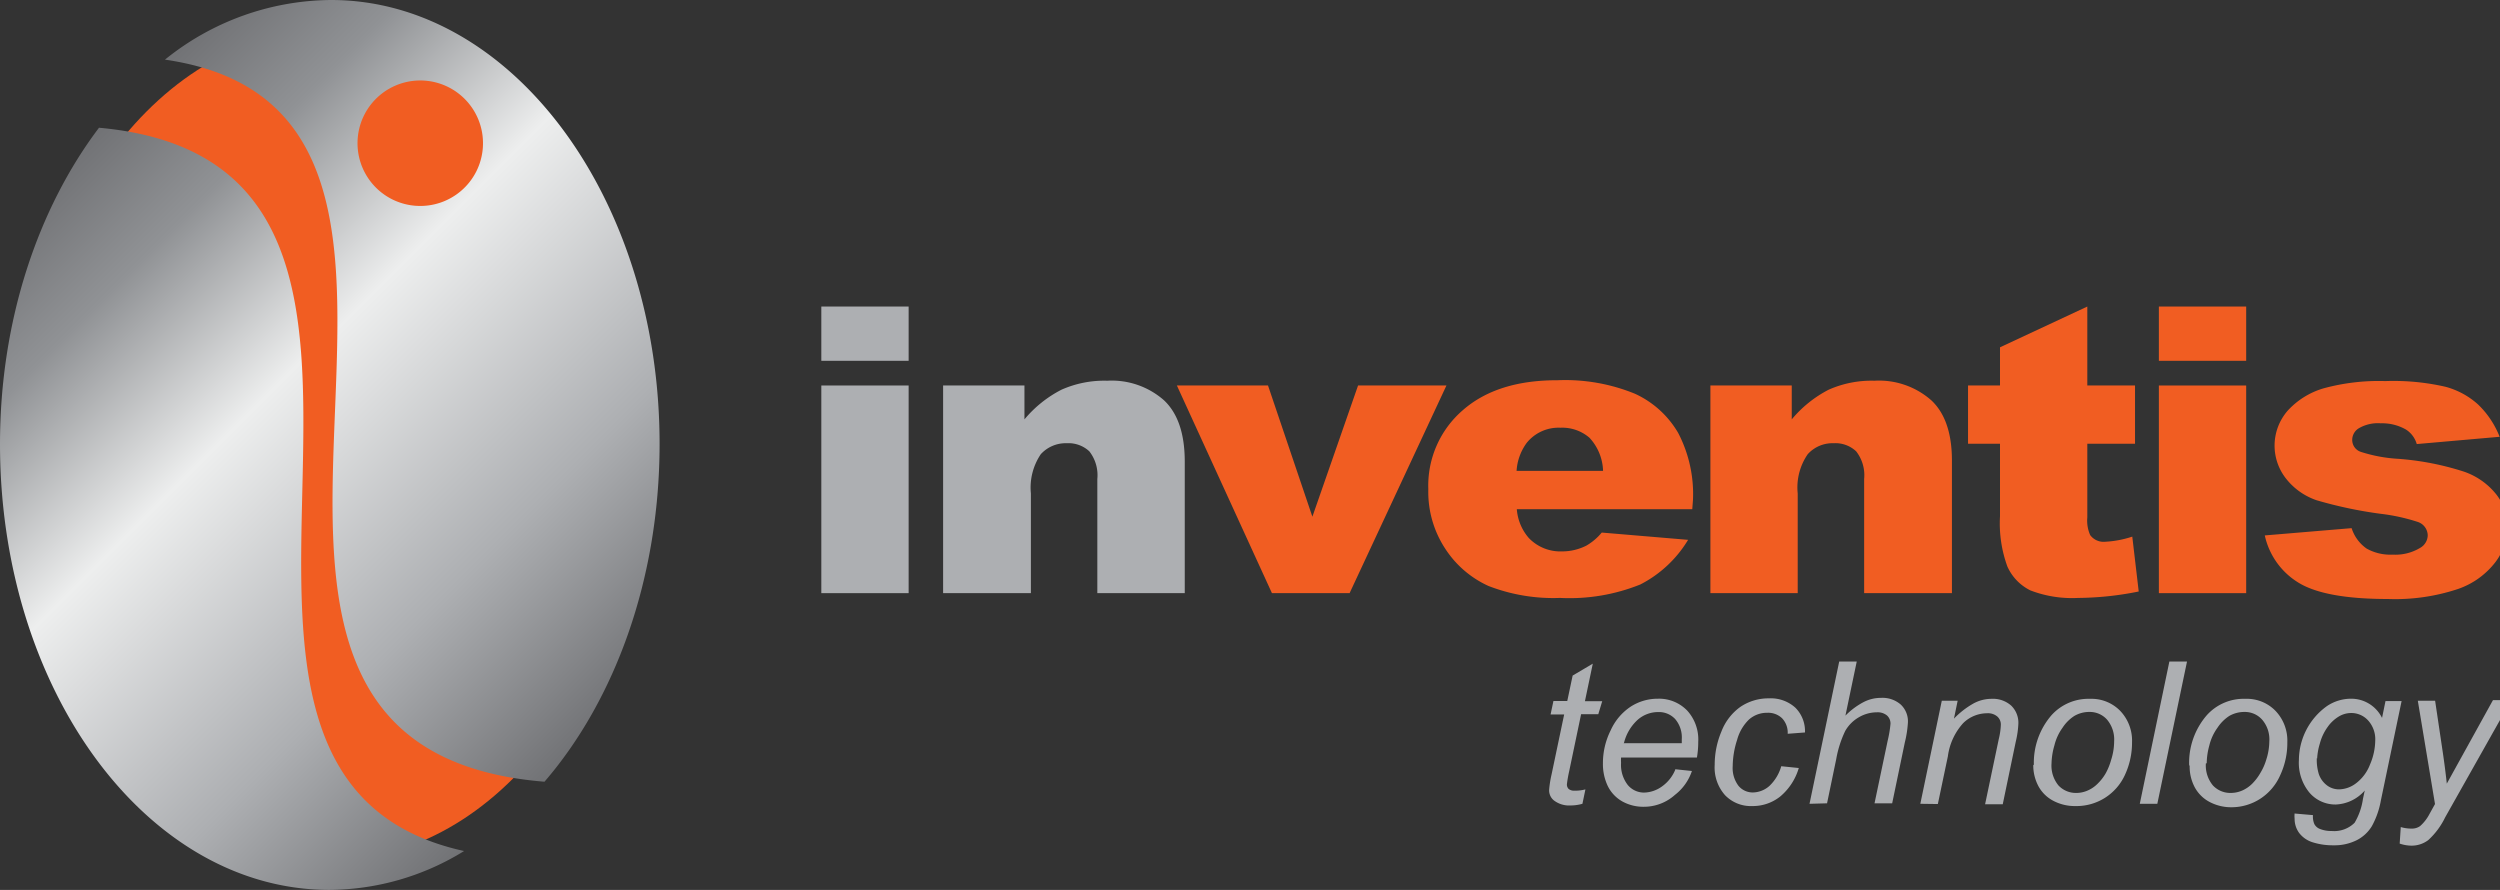
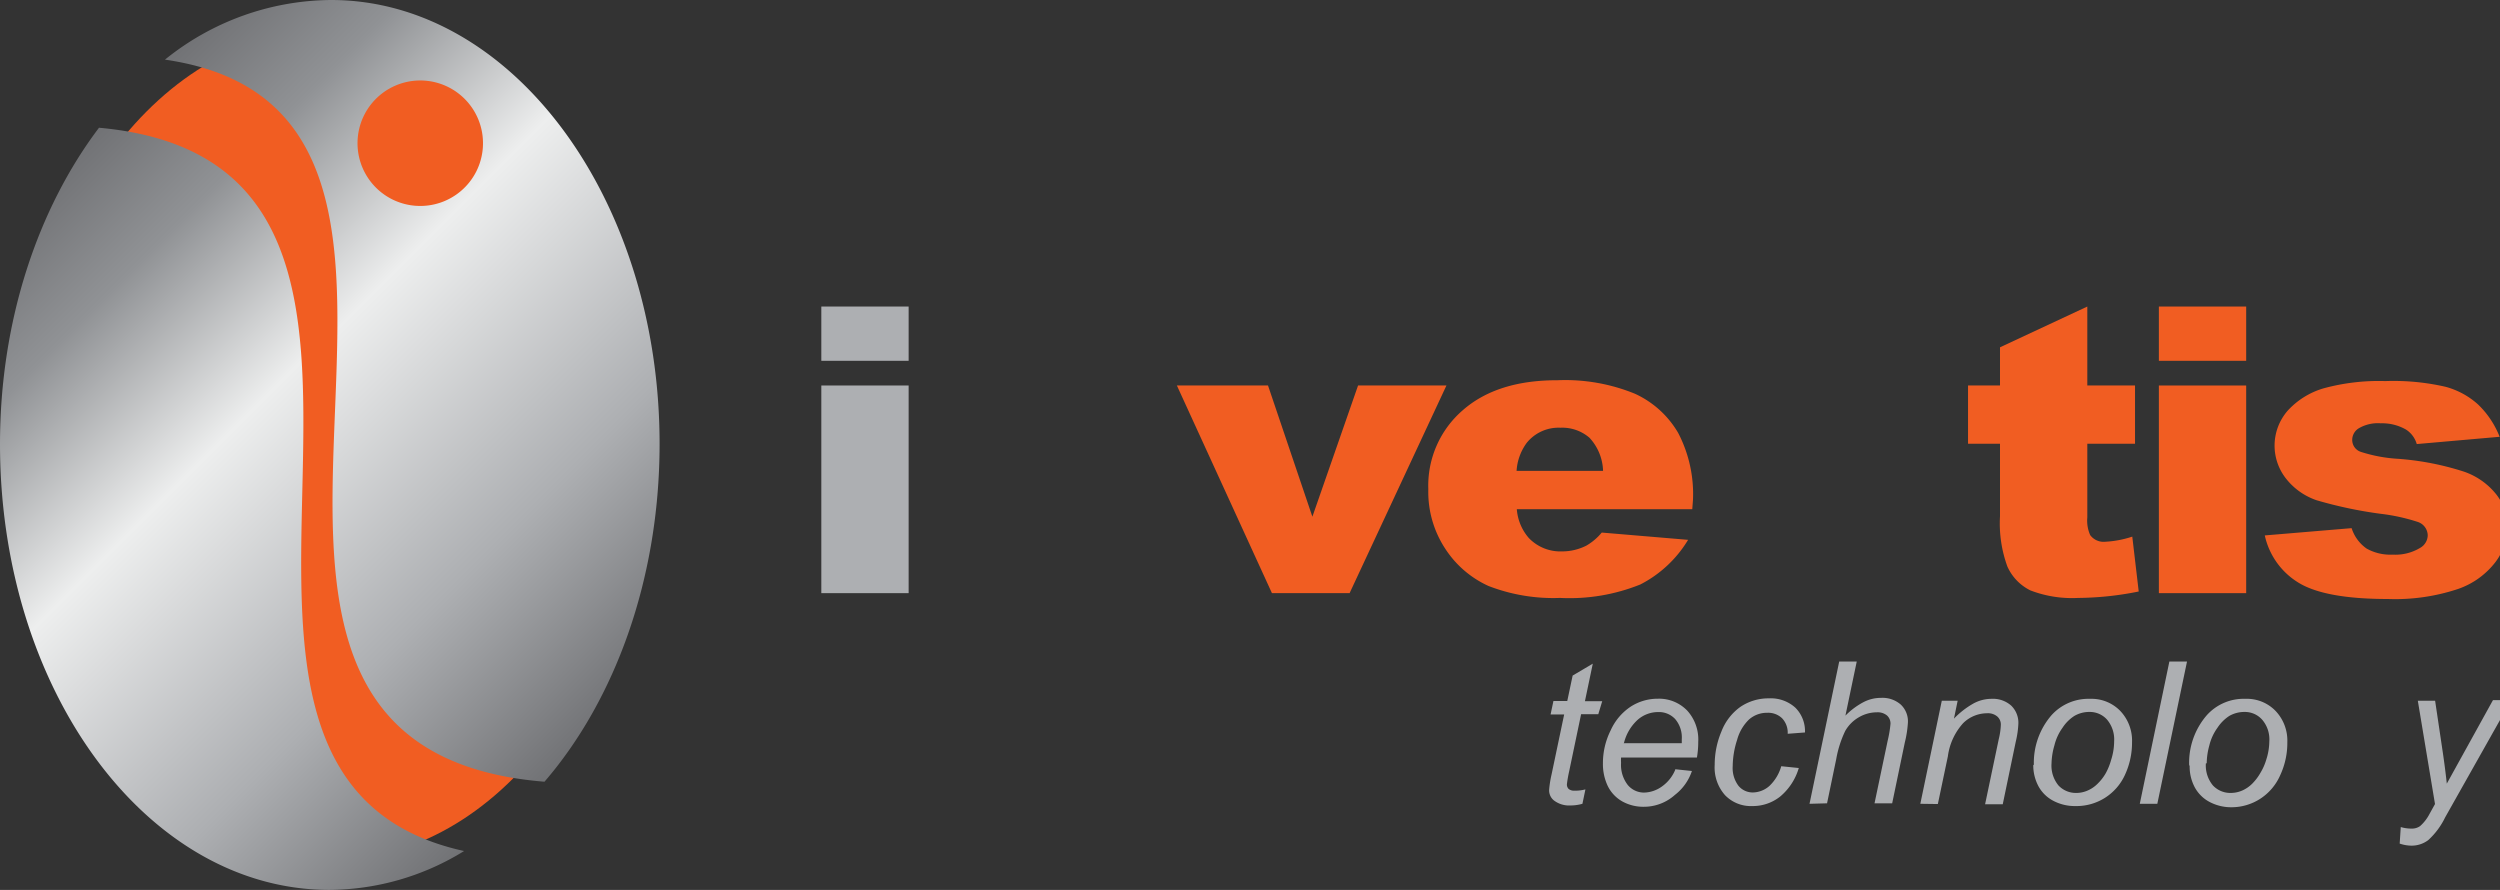
<svg xmlns="http://www.w3.org/2000/svg" xmlns:xlink="http://www.w3.org/1999/xlink" id="Layer_1" data-name="Layer 1" viewBox="0 0 209.6 74.61">
  <rect x="0" y="0" width="209.6" height="74.61" fill="#333333" stroke="none" />
  <defs>
    <style>.cls-1{fill:#adafb2;}.cls-2{fill:#f15d22;}.cls-3{fill:url(#linear-gradient);}.cls-4{fill:url(#linear-gradient-2);}</style>
    <linearGradient id="linear-gradient" x1="-3.38" y1="22.39" x2="42.24" y2="68.02" gradientUnits="userSpaceOnUse">
      <stop offset="0" stop-color="#717275" />
      <stop offset="0.16" stop-color="#909295" />
      <stop offset="0.4" stop-color="#edeeee" />
      <stop offset="0.74" stop-color="#adafb2" />
      <stop offset="1" stop-color="#717275" />
    </linearGradient>
    <linearGradient id="linear-gradient-2" x1="11.76" y1="7.1" x2="57.94" y2="53.28" xlink:href="#linear-gradient" />
  </defs>
  <path class="cls-1" d="M68.86,25.7h7.32v4.55H68.86Zm0,6.62h7.32V49.73H68.86Z" />
-   <path class="cls-1" d="M79.07,32.32h6.82v2.84A9.93,9.93,0,0,1,89,32.67a8.84,8.84,0,0,1,3.83-.75,6.62,6.62,0,0,1,4.77,1.65q1.72,1.63,1.73,5.09V49.73H92V40.16a3.25,3.25,0,0,0-.67-2.32,2.56,2.56,0,0,0-1.89-.68,2.83,2.83,0,0,0-2.18.92,5,5,0,0,0-.83,3.29v8.36H79.07Z" />
  <path class="cls-2" d="M98.67,32.32h7.64l3.72,11,3.83-11h7.41l-8.12,17.41h-6.51Z" />
  <path class="cls-2" d="M141.88,42.69H127.17a4.15,4.15,0,0,0,1,2.41,3.66,3.66,0,0,0,2.78,1.13,4.49,4.49,0,0,0,2.06-.49,4.76,4.76,0,0,0,1.28-1.09l7.24.61a10,10,0,0,1-4,3.74,15.86,15.86,0,0,1-6.73,1.13,15.07,15.07,0,0,1-6-1,8.51,8.51,0,0,1-3.62-3.11,8.66,8.66,0,0,1-1.43-5,8.35,8.35,0,0,1,2.87-6.61q2.88-2.54,7.95-2.53a15.45,15.45,0,0,1,6.5,1.13,8.08,8.08,0,0,1,3.63,3.29,11.09,11.09,0,0,1,1.24,5.6Zm-7.48-3.21a4.25,4.25,0,0,0-1.14-2.78,3.5,3.5,0,0,0-2.44-.84A3.43,3.43,0,0,0,128,37.13a4.42,4.42,0,0,0-.85,2.35Z" />
-   <path class="cls-2" d="M143.4,32.32h6.82v2.84a10,10,0,0,1,3.1-2.49,8.87,8.87,0,0,1,3.83-.75,6.63,6.63,0,0,1,4.78,1.65q1.73,1.63,1.72,5.09V49.73h-7.36V40.16a3.25,3.25,0,0,0-.67-2.32,2.53,2.53,0,0,0-1.88-.68,2.8,2.8,0,0,0-2.18.92,4.91,4.91,0,0,0-.84,3.29v8.36H143.4Z" />
  <path class="cls-2" d="M175,25.7v6.62h4V37.2h-4v6.18a3,3,0,0,0,.24,1.48,1.39,1.39,0,0,0,1.26.56,8.52,8.52,0,0,0,2.27-.43l.54,4.6a26.17,26.17,0,0,1-5.08.54,9.72,9.72,0,0,1-4-.63,4.1,4.1,0,0,1-1.93-2,10.55,10.55,0,0,1-.62-4.22V37.2H165V32.32h2.68v-3.2Z" />
  <path class="cls-2" d="M181,25.7h7.32v4.55H181Zm0,6.62h7.32V49.73H181Z" />
  <path class="cls-2" d="M189.88,44.89l7.28-.61A3.29,3.29,0,0,0,198.43,46a4.09,4.09,0,0,0,2.18.5,4,4,0,0,0,2.3-.57,1.23,1.23,0,0,0,.63-1.06,1.21,1.21,0,0,0-.83-1.11,16.17,16.17,0,0,0-3.17-.69,35.83,35.83,0,0,1-5.32-1.13,5.52,5.52,0,0,1-2.5-1.74,4.46,4.46,0,0,1,.08-5.77,6.59,6.59,0,0,1,3-1.87,17.62,17.62,0,0,1,5.18-.61,19.49,19.49,0,0,1,5.06.48,6.63,6.63,0,0,1,2.72,1.48,7.61,7.61,0,0,1,1.81,2.71l-6.95.61a2.13,2.13,0,0,0-.91-1.22,4,4,0,0,0-2.1-.52,3.19,3.19,0,0,0-1.82.4,1.14,1.14,0,0,0-.58,1,1.05,1.05,0,0,0,.74,1,12.53,12.53,0,0,0,3.15.58,23.52,23.52,0,0,1,5.44,1.06,5.91,5.91,0,0,1,2.74,1.91,4.45,4.45,0,0,1,.95,2.74,5,5,0,0,1-1,2.93,6.71,6.71,0,0,1-3.15,2.27,16.66,16.66,0,0,1-5.88.84q-5.25,0-7.48-1.36A6.18,6.18,0,0,1,189.88,44.89Z" />
  <path class="cls-1" d="M132.92,66.19l-.25,1.2a3.68,3.68,0,0,1-1,.14,2.09,2.09,0,0,1-1.4-.43,1.08,1.08,0,0,1-.39-.89,9.1,9.1,0,0,1,.21-1.31l1.05-5H130l.24-1.13h1.16l.45-2.13,1.69-1-.66,3.15h1.45L134,59.88h-1.44l-1,4.78a10.59,10.59,0,0,0-.19,1.09.52.52,0,0,0,.15.4.73.73,0,0,0,.49.14,3.33,3.33,0,0,0,.88-.1" />
  <path class="cls-1" d="M136.17,62.31H141c0-.15,0-.26,0-.33a2.37,2.37,0,0,0-.55-1.69,1.85,1.85,0,0,0-1.42-.59,2.59,2.59,0,0,0-1.73.65,3.88,3.88,0,0,0-1.16,2m4.28,2.14,1.43.15a4.21,4.21,0,0,1-1.42,2,3.89,3.89,0,0,1-2.64,1,3.62,3.62,0,0,1-1.76-.44,3,3,0,0,1-1.23-1.29,4.28,4.28,0,0,1-.41-1.93,6.13,6.13,0,0,1,.65-2.75,4.68,4.68,0,0,1,1.7-2,4.18,4.18,0,0,1,2.25-.65,3.28,3.28,0,0,1,2.47,1,3.6,3.6,0,0,1,.92,2.62,7.55,7.55,0,0,1-.11,1.31h-6.36a3.75,3.75,0,0,0,0,.45,2.74,2.74,0,0,0,.56,1.85,1.77,1.77,0,0,0,1.37.64,2.65,2.65,0,0,0,1.48-.5,3.22,3.22,0,0,0,1.14-1.43" />
  <path class="cls-1" d="M149.34,64.24l1.47.15a4.92,4.92,0,0,1-1.57,2.4,3.69,3.69,0,0,1-2.33.79,3,3,0,0,1-2.28-.91,3.49,3.49,0,0,1-.87-2.55,7.15,7.15,0,0,1,.56-2.78,4.54,4.54,0,0,1,1.6-2.08,4.2,4.2,0,0,1,2.39-.71,3.07,3.07,0,0,1,2.21.78,2.78,2.78,0,0,1,.81,2.08l-1.45.11a1.75,1.75,0,0,0-.47-1.3,1.68,1.68,0,0,0-1.24-.46,2.27,2.27,0,0,0-1.53.56,3.74,3.74,0,0,0-1,1.71,7.35,7.35,0,0,0-.37,2.2,2.47,2.47,0,0,0,.49,1.66,1.55,1.55,0,0,0,1.21.55,2.15,2.15,0,0,0,1.37-.54,3.64,3.64,0,0,0,1-1.66" />
  <path class="cls-1" d="M151.71,67.39l2.49-11.93h1.47L154.72,60a6.09,6.09,0,0,1,1.53-1.14,3.13,3.13,0,0,1,1.45-.35,2.32,2.32,0,0,1,1.67.57,1.93,1.93,0,0,1,.59,1.49,9.26,9.26,0,0,1-.26,1.68l-1.06,5.1h-1.48l1.1-5.24a9.81,9.81,0,0,0,.24-1.43.91.91,0,0,0-.29-.69,1.22,1.22,0,0,0-.85-.27,3,3,0,0,0-1.52.42,3.07,3.07,0,0,0-1.14,1.15,9.11,9.11,0,0,0-.75,2.35l-.77,3.71Z" />
  <path class="cls-1" d="M161,67.39l1.8-8.64h1.33l-.31,1.5A7.1,7.1,0,0,1,165.42,59a3.16,3.16,0,0,1,1.55-.41,2.3,2.3,0,0,1,1.65.57,2,2,0,0,1,.6,1.52,7.89,7.89,0,0,1-.22,1.51l-1.09,5.24h-1.48l1.15-5.48a5.82,5.82,0,0,0,.17-1.18.89.89,0,0,0-.3-.7,1.2,1.2,0,0,0-.85-.27,2.87,2.87,0,0,0-2,.82,5.12,5.12,0,0,0-1.29,2.79l-.84,4Z" />
  <path class="cls-1" d="M172,64a2.62,2.62,0,0,0,.58,1.85,2,2,0,0,0,1.49.63,2.35,2.35,0,0,0,.93-.19,2.67,2.67,0,0,0,.86-.58,4,4,0,0,0,.69-.89A5.22,5.22,0,0,0,177,63.7a5.11,5.11,0,0,0,.25-1.55,2.58,2.58,0,0,0-.59-1.81,1.93,1.93,0,0,0-1.48-.65,2.47,2.47,0,0,0-1.26.33,3.32,3.32,0,0,0-1,1,4.19,4.19,0,0,0-.68,1.48A5.79,5.79,0,0,0,172,64m-1.48.15a6.08,6.08,0,0,1,1.49-4.2,4.17,4.17,0,0,1,3.22-1.36,3.36,3.36,0,0,1,2.52,1,3.61,3.61,0,0,1,1,2.64,6.42,6.42,0,0,1-.61,2.77A4.46,4.46,0,0,1,174,67.58a3.86,3.86,0,0,1-1.83-.43,3,3,0,0,1-1.26-1.22,3.71,3.71,0,0,1-.44-1.82" />
  <polygon class="cls-1" points="179.4 67.39 181.88 55.46 183.36 55.46 180.87 67.39 179.4 67.39" />
  <path class="cls-1" d="M184.94,64a2.62,2.62,0,0,0,.59,1.85,2,2,0,0,0,1.49.63,2.43,2.43,0,0,0,.94-.19,2.78,2.78,0,0,0,.86-.58,4.28,4.28,0,0,0,.68-.89A4.72,4.72,0,0,0,190,63.7a5.14,5.14,0,0,0,.26-1.55,2.53,2.53,0,0,0-.6-1.81,1.93,1.93,0,0,0-1.48-.65,2.53,2.53,0,0,0-1.27.33,3.41,3.41,0,0,0-1,1,4.19,4.19,0,0,0-.68,1.48,5.84,5.84,0,0,0-.22,1.5m-1.47.15a6.08,6.08,0,0,1,1.49-4.2,4.15,4.15,0,0,1,3.22-1.36,3.34,3.34,0,0,1,2.52,1,3.61,3.61,0,0,1,1,2.64,6.41,6.41,0,0,1-.6,2.77,4.49,4.49,0,0,1-1.72,2,4.44,4.44,0,0,1-2.34.68,3.86,3.86,0,0,1-1.83-.43,3,3,0,0,1-1.26-1.22,3.71,3.71,0,0,1-.44-1.82" />
-   <path class="cls-1" d="M194.24,63.56a4.11,4.11,0,0,0,.17,1.34,2,2,0,0,0,.69.95,1.67,1.67,0,0,0,1,.33,2.41,2.41,0,0,0,1.43-.51,3.55,3.55,0,0,0,1.17-1.57,5.22,5.22,0,0,0,.44-2,2.35,2.35,0,0,0-.59-1.69,1.9,1.9,0,0,0-1.46-.63,2,2,0,0,0-1,.29,3.08,3.08,0,0,0-.94.88,4.18,4.18,0,0,0-.66,1.41,5.12,5.12,0,0,0-.22,1.24m-1.84,4.61,1.49.13a1.56,1.56,0,0,0,.12.76.89.89,0,0,0,.44.39,2.54,2.54,0,0,0,1,.18,2.43,2.43,0,0,0,1.93-.69,5.43,5.43,0,0,0,.7-2l.15-.7a3.41,3.41,0,0,1-2.44,1.17,2.86,2.86,0,0,1-2.2-1,3.93,3.93,0,0,1-.88-2.73,5.6,5.6,0,0,1,2.35-4.52,3.63,3.63,0,0,1,2-.62,2.88,2.88,0,0,1,2.62,1.61l.29-1.41h1.35l-1.74,8.34a6.94,6.94,0,0,1-.75,2.14,3.16,3.16,0,0,1-1.29,1.19,4.14,4.14,0,0,1-1.91.42,5.59,5.59,0,0,1-1.79-.26,2.26,2.26,0,0,1-1.12-.79,2,2,0,0,1-.37-1.18,2.25,2.25,0,0,1,0-.44" />
  <path class="cls-1" d="M201.19,70.72l.09-1.38a3.13,3.13,0,0,0,.88.13,1.2,1.2,0,0,0,.74-.21,3.51,3.51,0,0,0,.78-1l.47-.85-1.44-8.66h1.45l.65,4.37q.19,1.29.33,2.58l3.87-7h1.53L205,68.53a6.24,6.24,0,0,1-1.41,1.9,2.31,2.31,0,0,1-1.42.47,3.16,3.16,0,0,1-1-.18" />
  <path class="cls-2" d="M53.46,37.37c0,19.23-11.64,34.79-25.9,34.76S1.79,56.47,1.84,37.24,13.48,2.44,27.74,2.48,53.51,18.13,53.46,37.37Z" />
  <path class="cls-3" d="M8.3,10.71C3.2,17.46,0,26.84,0,37.23,0,57.84,12.29,74.57,27.56,74.61a21.68,21.68,0,0,0,11.35-3.26C9.45,64.89,42.49,13.8,8.3,10.71Z" />
  <path class="cls-4" d="M27.75,0A22.37,22.37,0,0,0,13.83,5c31.74,4.6-4.48,57.6,31.82,60.54,5.88-6.82,9.62-16.92,9.65-28.2C55.35,16.77,43,0,27.75,0Zm9.14,17a5.26,5.26,0,1,1,3.34-6.64A5.26,5.26,0,0,1,36.89,17Z" />
</svg>